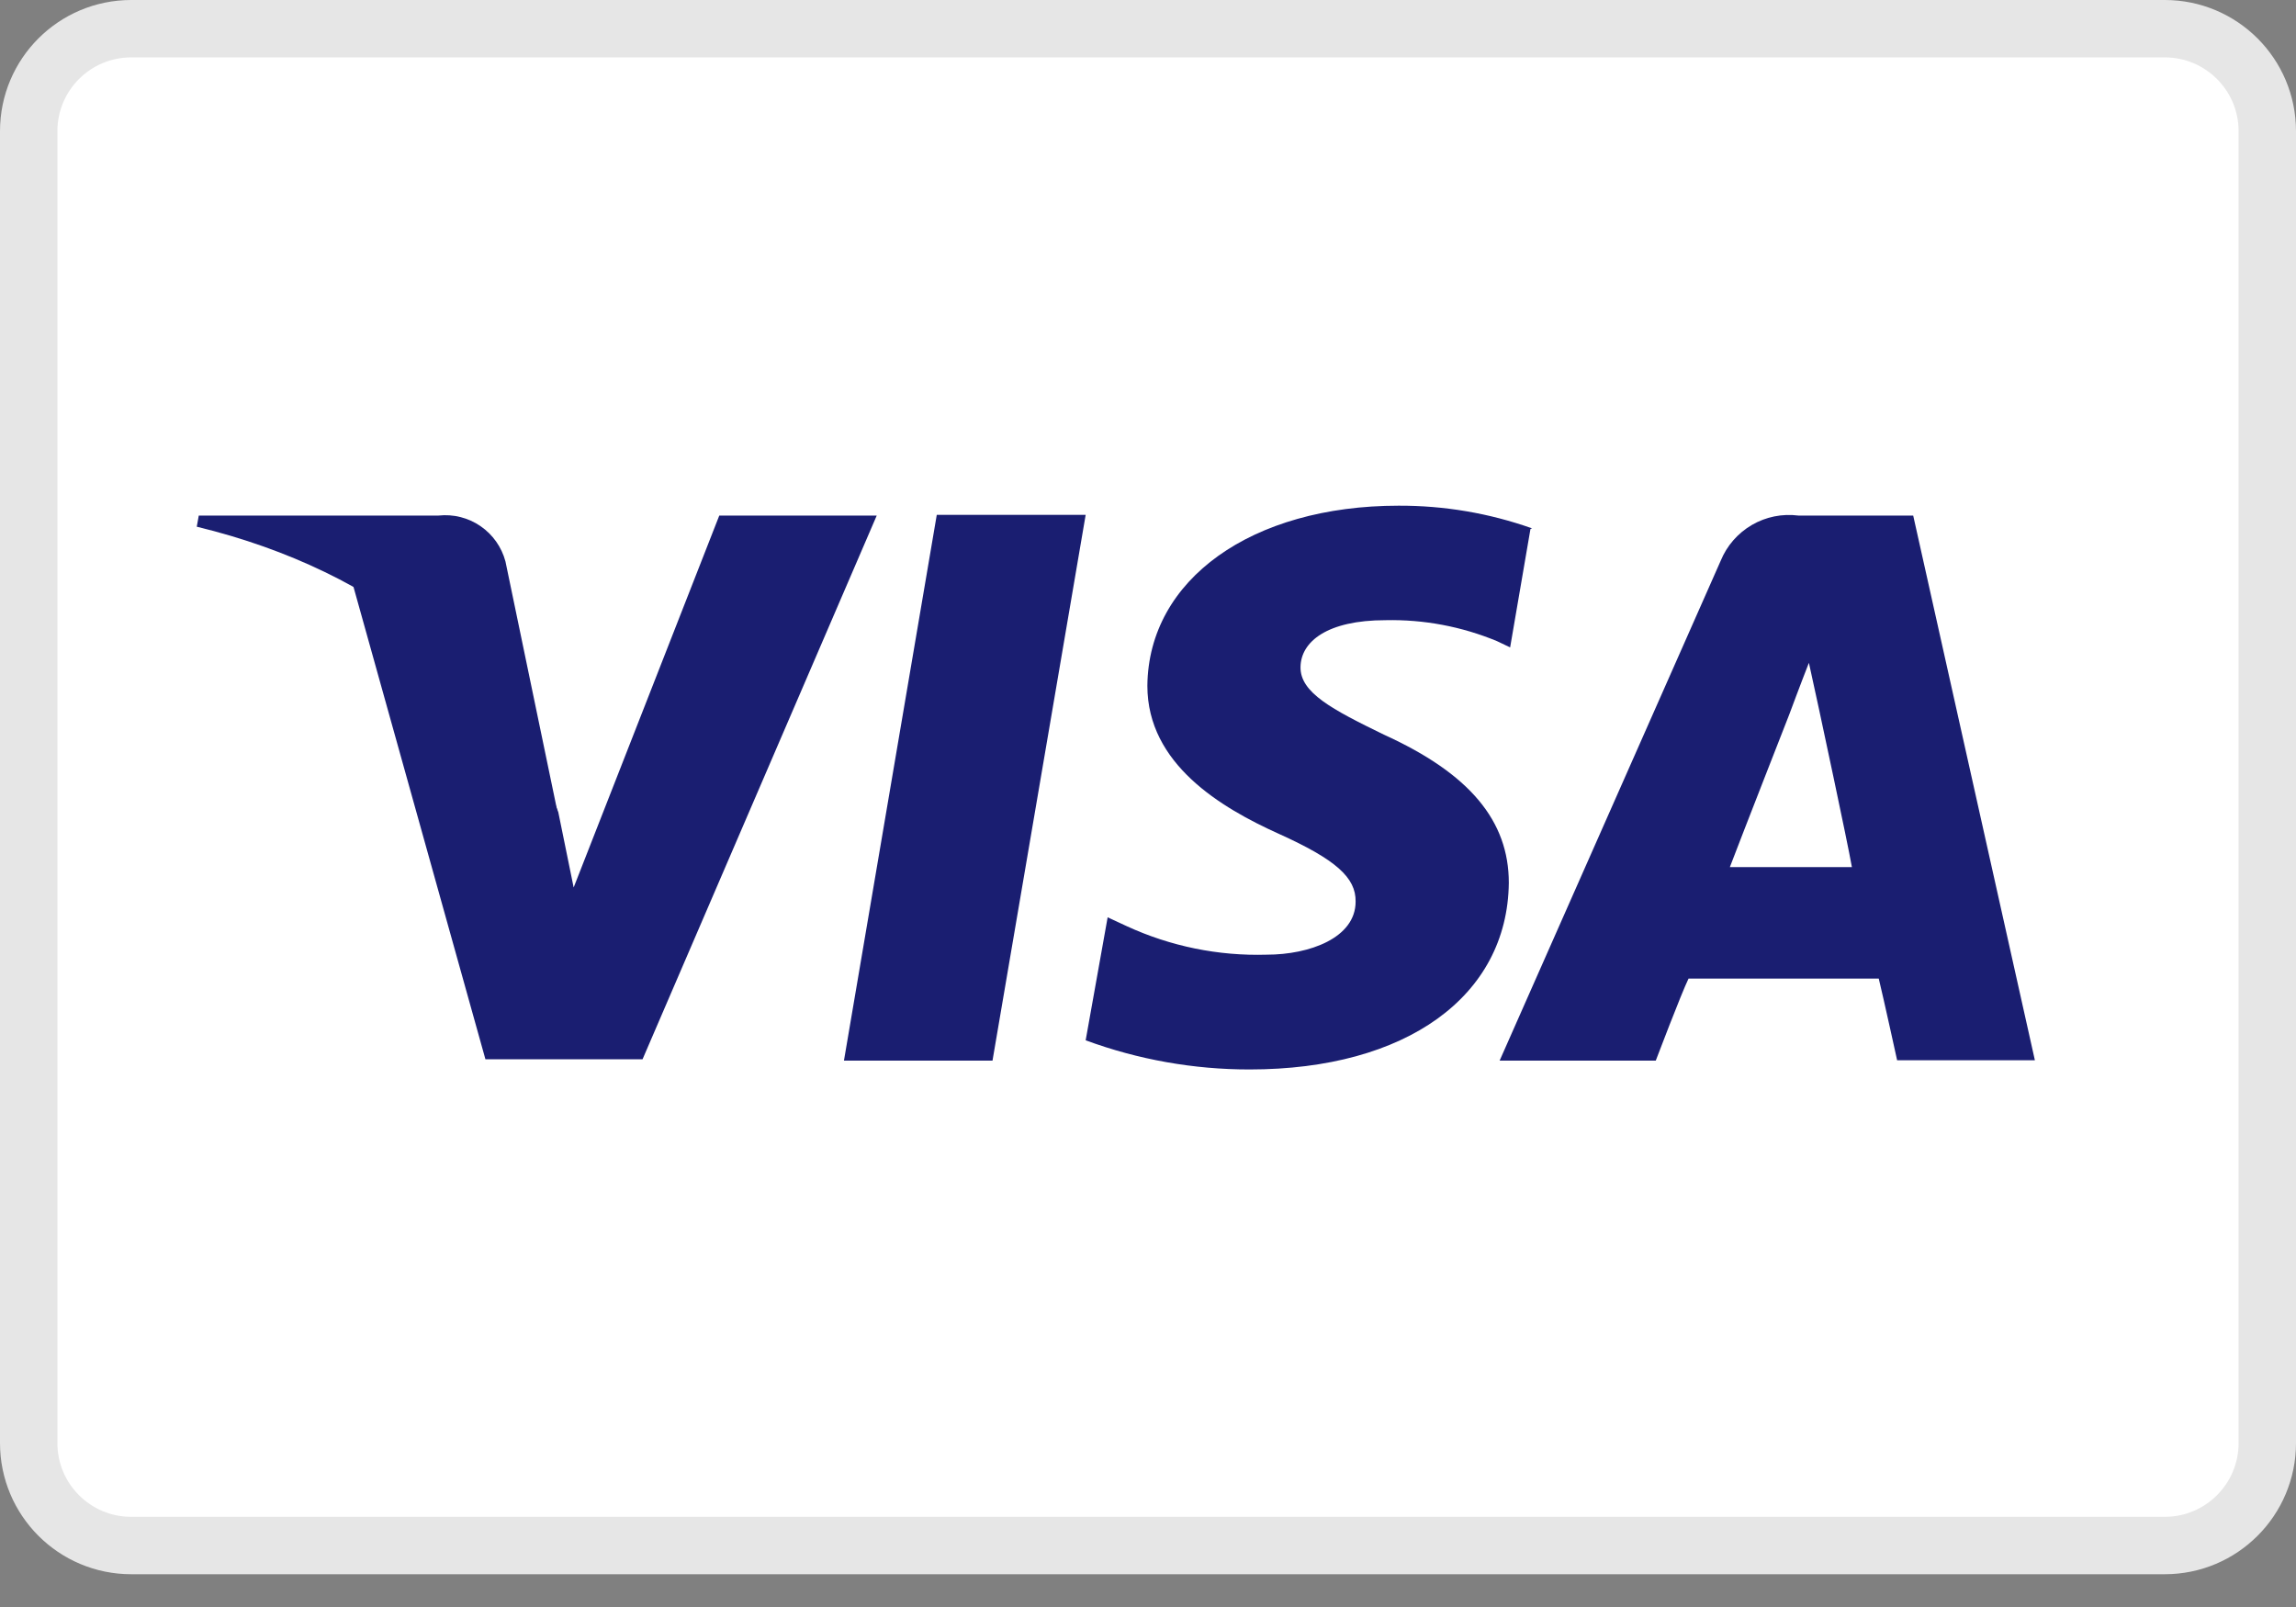
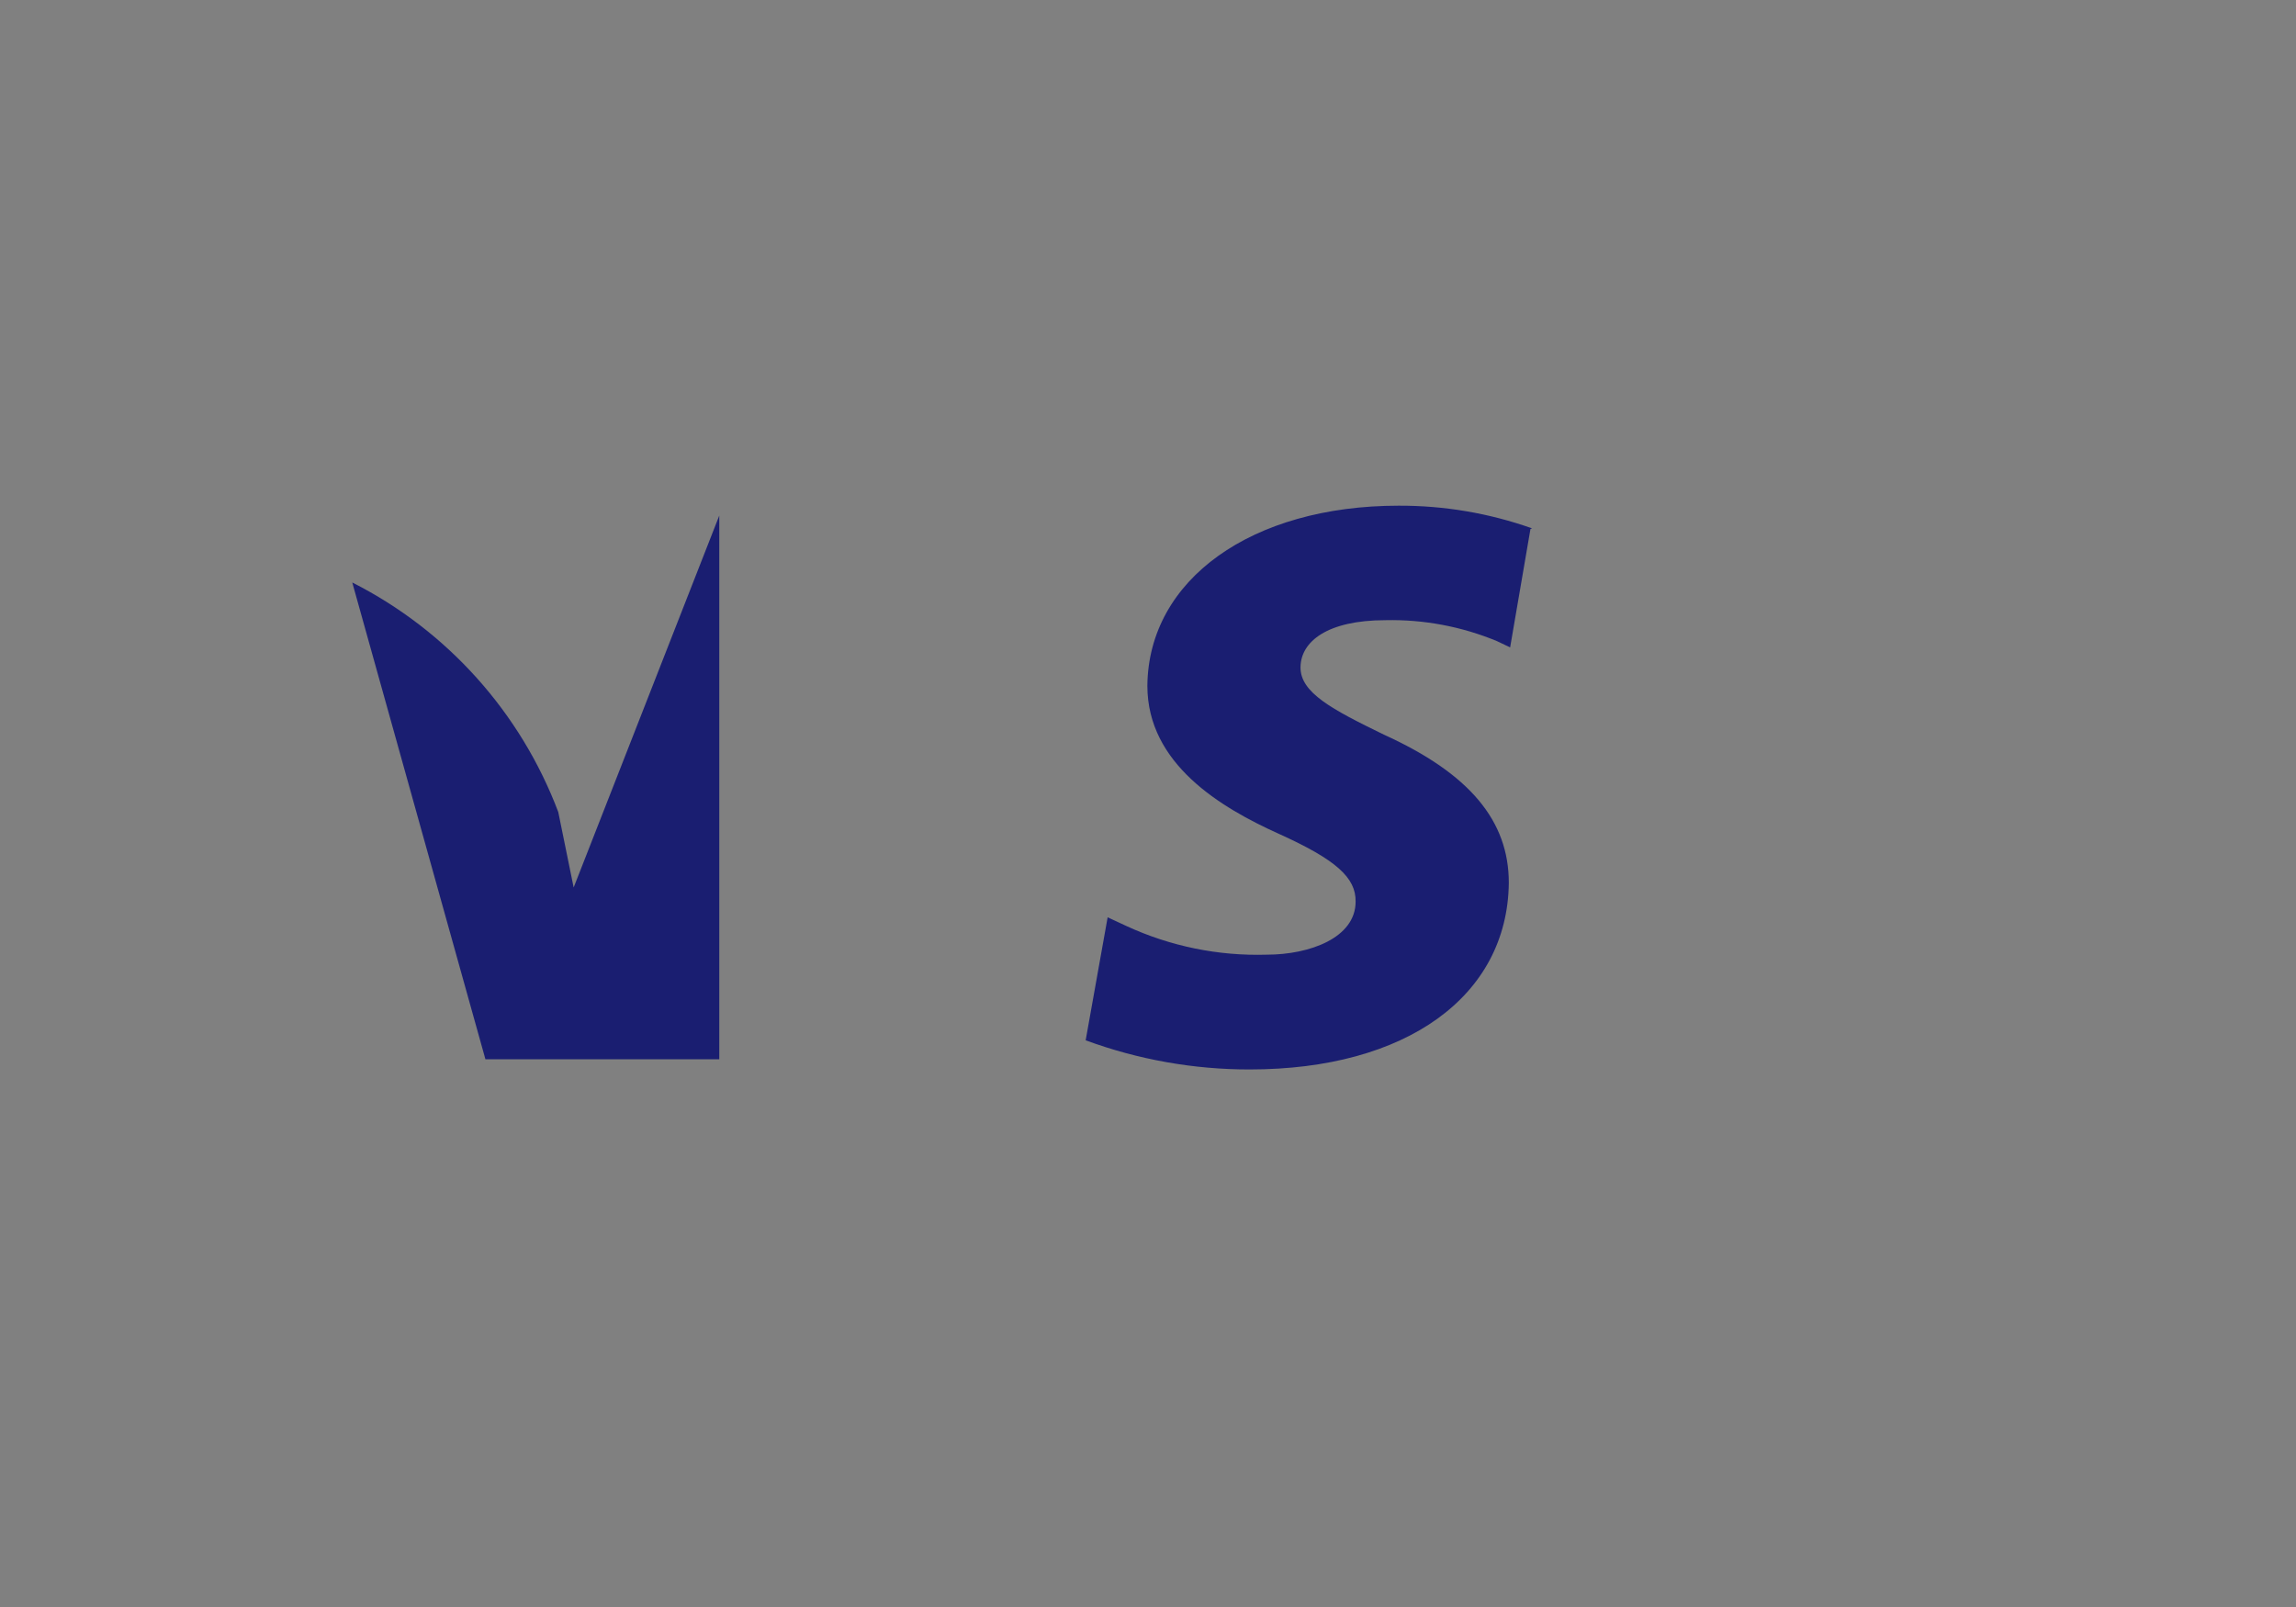
<svg xmlns="http://www.w3.org/2000/svg" width="40" height="28" viewBox="0 0 40 28" fill="none">
  <rect x="0" y="0" width="40" height="28" fill="#808080" stroke="none" />
-   <path d="M2.286 0.5H37.714C38.7 0.5 39.5 1.299 39.5 2.286V25.143C39.5 26.129 38.7 26.929 37.714 26.929H2.286C1.299 26.929 0.5 26.129 0.5 25.143V2.286C0.5 1.299 1.299 0.5 2.286 0.5Z" fill="white" stroke="#E6E6E6" />
-   <path d="M14.703 18.48L16.32 8.971H18.914L17.291 18.48H14.703Z" fill="#1A1E71" />
  <path d="M26.691 9.206C25.945 8.941 25.158 8.808 24.366 8.811C21.806 8.811 20.006 10.097 19.989 11.949C19.989 13.314 21.274 14.074 22.274 14.526C23.274 14.977 23.623 15.291 23.617 15.709C23.617 16.343 22.811 16.634 22.069 16.634C21.228 16.659 20.393 16.489 19.629 16.137L19.297 15.983L18.914 18.126C19.829 18.463 20.797 18.635 21.771 18.634C24.497 18.634 26.263 17.36 26.286 15.383C26.286 14.303 25.606 13.48 24.109 12.8C23.206 12.36 22.651 12.069 22.657 11.623C22.663 11.177 23.126 10.806 24.137 10.806C24.803 10.791 25.465 10.916 26.08 11.171L26.309 11.28L26.663 9.217" fill="#1A1E71" />
-   <path d="M33.331 8.983H31.331C31.05 8.947 30.765 9.004 30.52 9.147C30.275 9.29 30.084 9.509 29.977 9.771L26.126 18.48H28.846C28.846 18.48 29.291 17.308 29.417 17.051H32.731C32.812 17.383 33.051 18.474 33.051 18.474H35.451L33.331 8.983ZM30.137 15.108C30.354 14.537 31.171 12.451 31.171 12.451C31.171 12.451 31.383 11.88 31.514 11.549L31.692 12.366C31.692 12.366 32.183 14.651 32.263 15.108H30.137Z" fill="#1A1E71" />
-   <path d="M12.531 8.983L9.994 15.463L9.726 14.149C9.071 12.414 7.791 10.987 6.137 10.149L8.457 18.457H11.194L15.274 8.983H12.531Z" fill="#1A1E71" />
-   <path d="M7.64 8.983H3.463L3.428 9.177C6.68 9.966 8.828 11.869 9.714 14.154L8.806 9.783C8.739 9.532 8.585 9.314 8.371 9.167C8.157 9.02 7.898 8.955 7.64 8.983Z" fill="#1A1E71" />
+   <path d="M12.531 8.983L9.994 15.463L9.726 14.149C9.071 12.414 7.791 10.987 6.137 10.149L8.457 18.457H11.194H12.531Z" fill="#1A1E71" />
</svg>